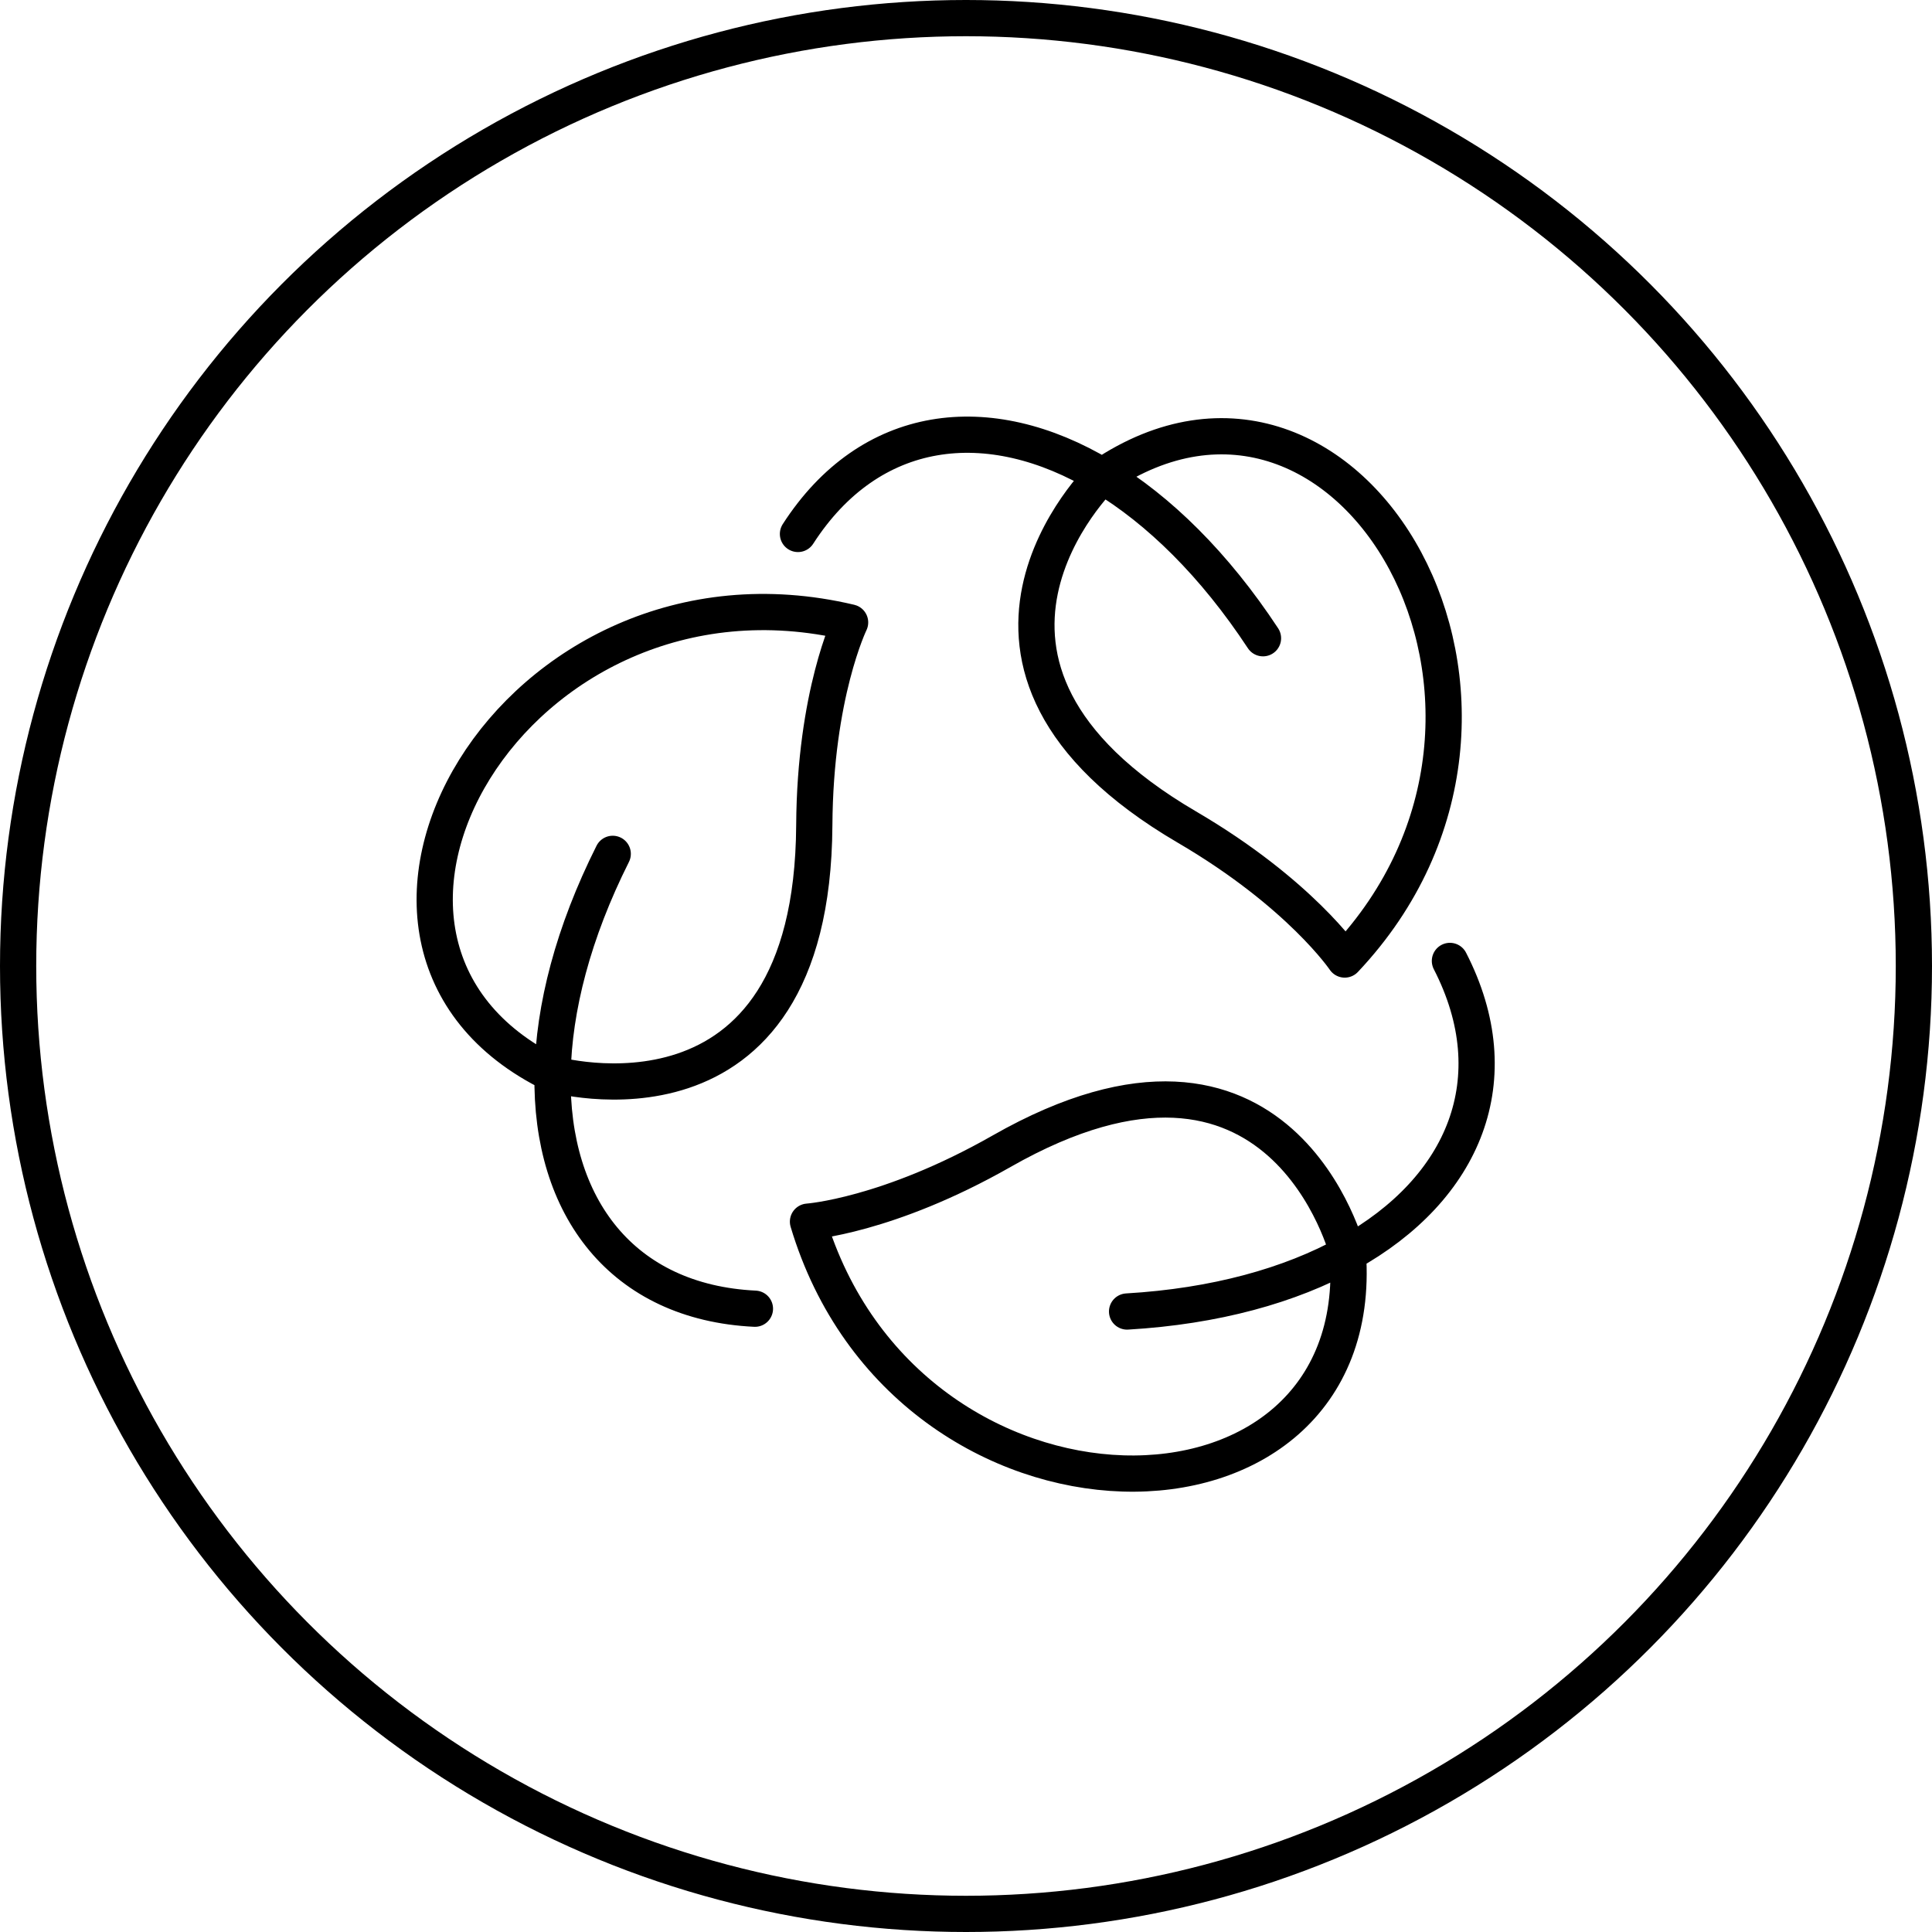
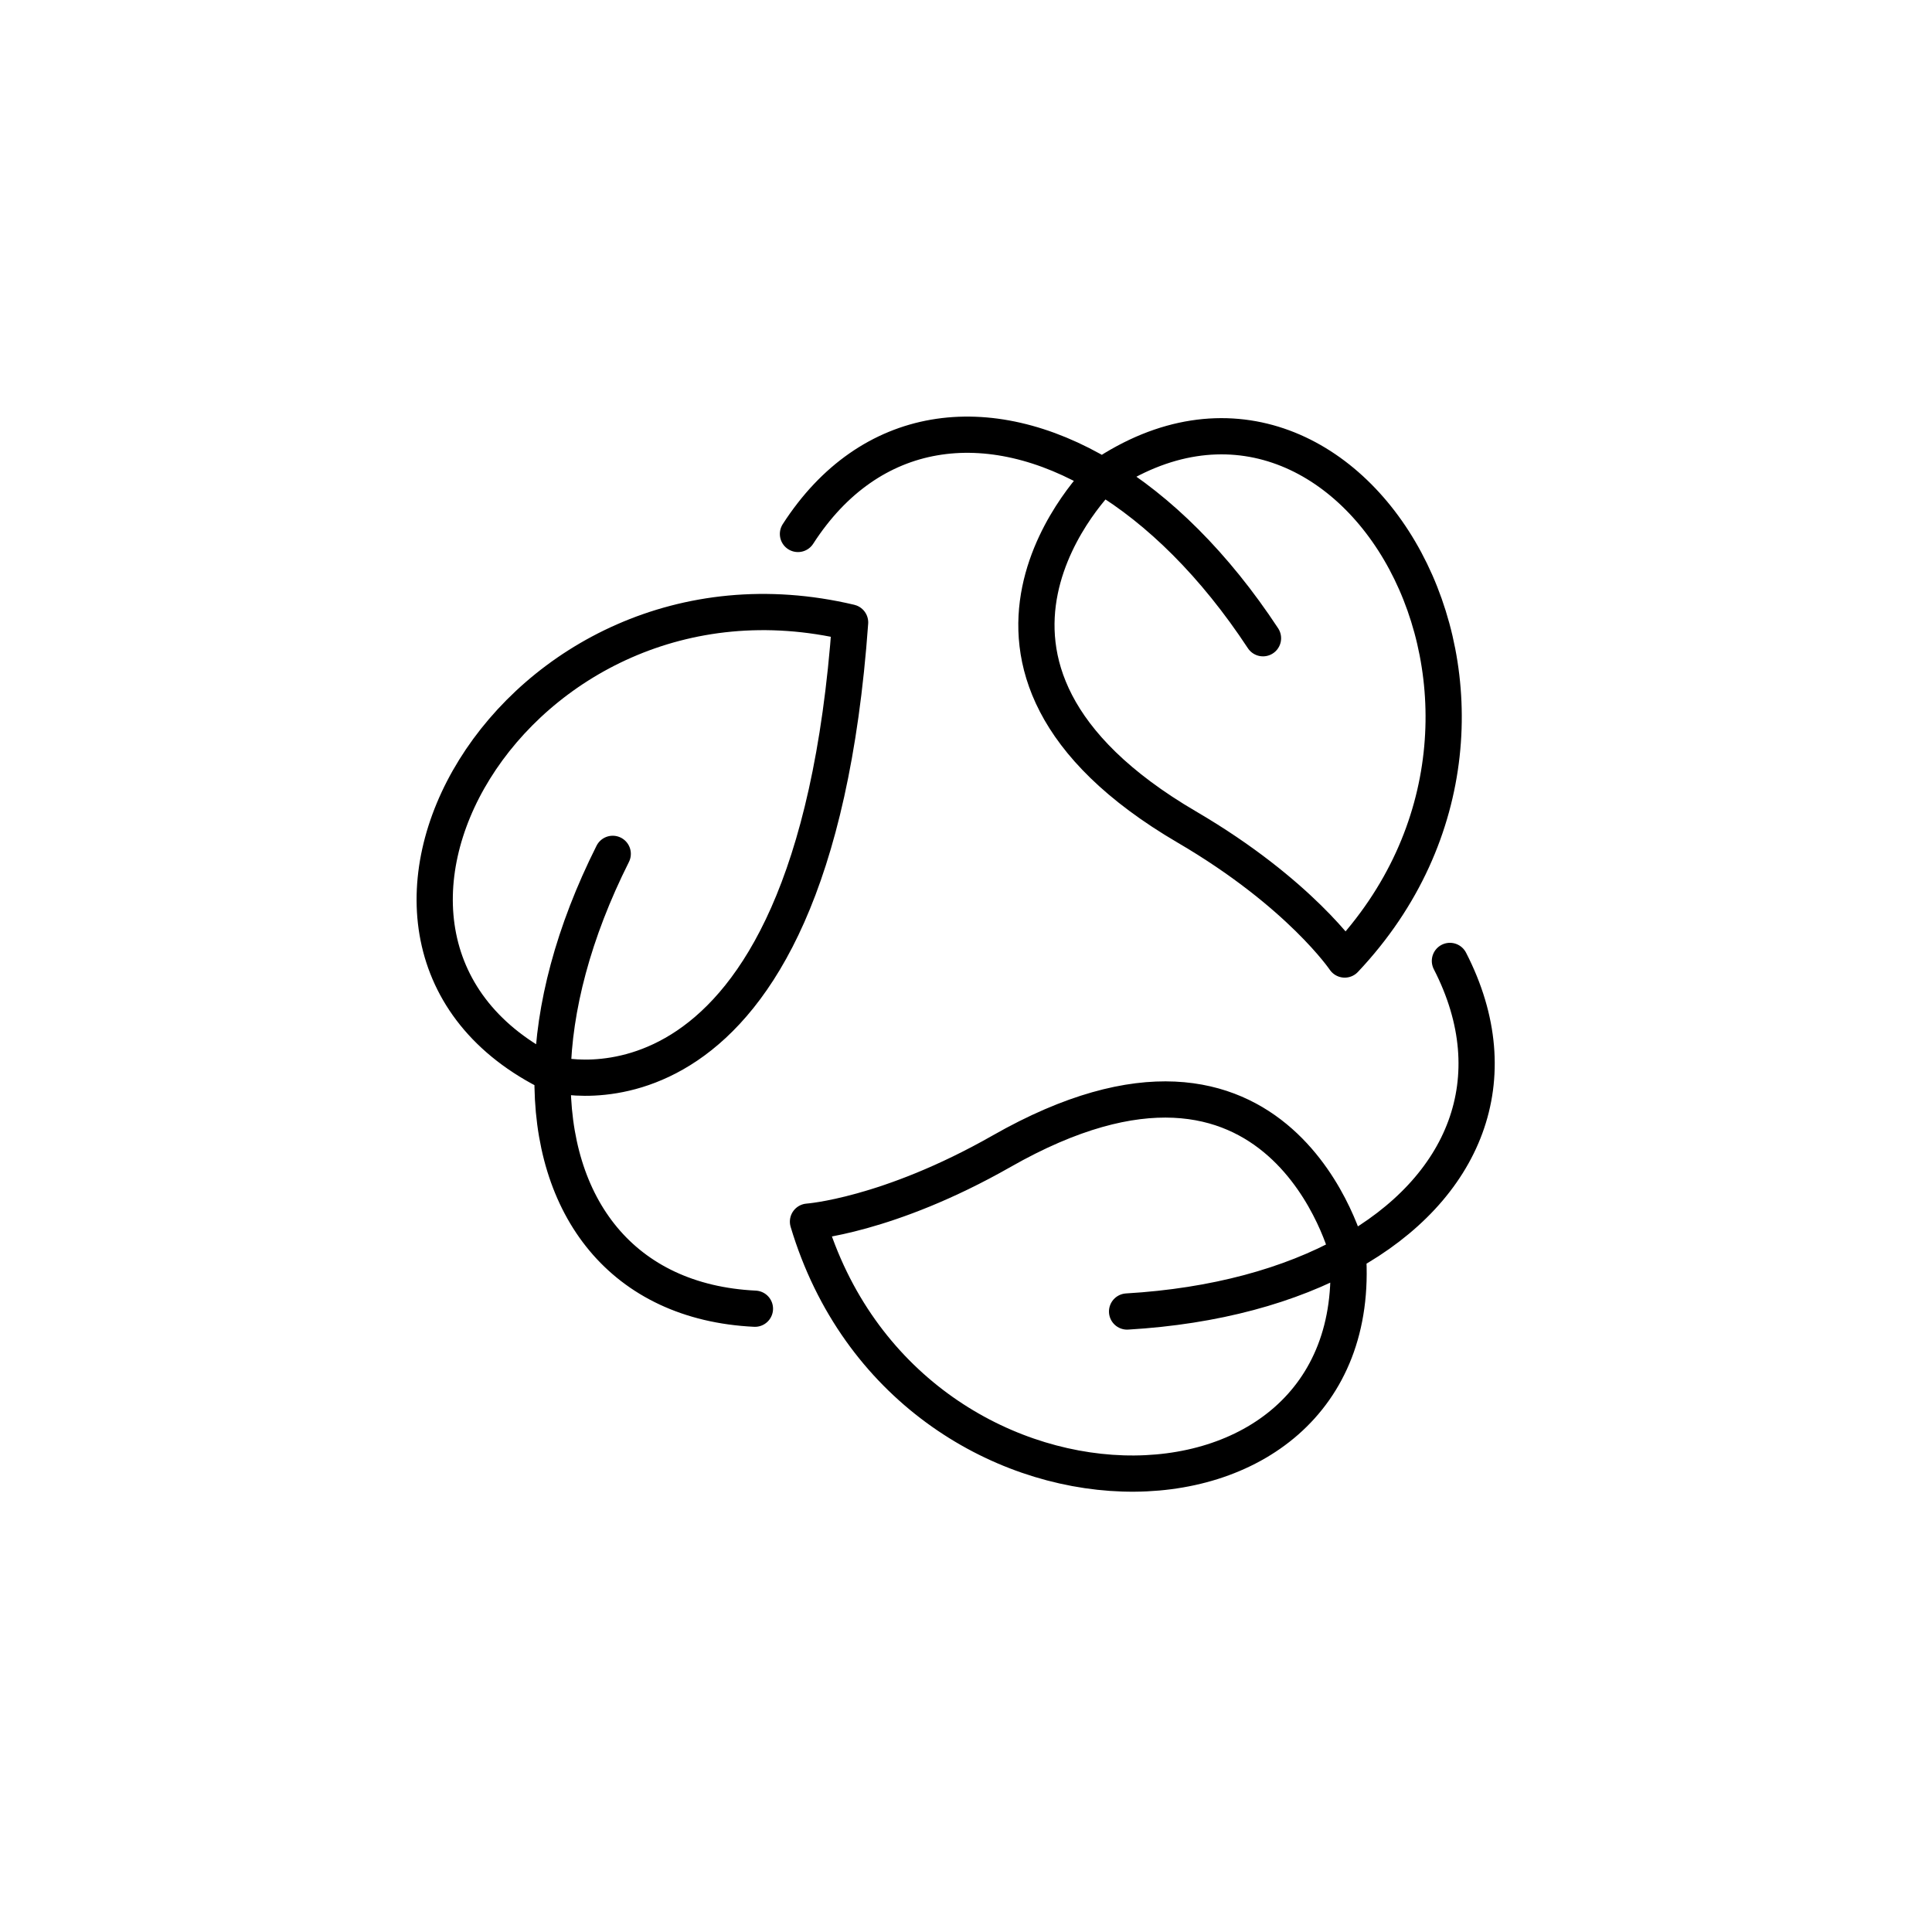
<svg xmlns="http://www.w3.org/2000/svg" width="80" height="80" viewBox="0 0 80 80" fill="none">
-   <circle cx="40" cy="40" r="39.25" stroke="black" stroke-width="1.5" />
-   <path d="M33.042 22.11C36.009 17.503 40.91 16.867 45.646 19.712M45.646 19.712C47.988 21.119 50.29 23.377 52.298 26.428M45.646 19.712C55.916 12.774 65.485 29.345 55.682 39.732C55.682 39.732 53.834 36.989 49.147 34.247C37.593 27.487 45.646 19.712 45.646 19.712ZM60.038 39.79C62.544 44.663 60.645 49.225 55.813 51.904M55.813 51.904C53.423 53.229 50.316 54.093 46.67 54.307M55.813 51.904C56.687 64.267 37.55 64.269 33.457 50.586C33.457 50.586 36.757 50.356 41.475 47.669C53.106 41.043 55.813 51.904 55.813 51.904ZM31.26 54.191C25.787 53.925 22.785 49.999 22.881 44.475M22.881 44.475C22.929 41.743 23.734 38.62 25.372 35.356M22.881 44.475C11.738 39.05 21.305 22.477 35.201 25.773C35.201 25.773 33.75 28.745 33.718 34.175C33.641 47.561 22.881 44.475 22.881 44.475Z" stroke="black" stroke-width="1.5" stroke-linecap="round" stroke-linejoin="round" />
+   <path d="M33.042 22.11C36.009 17.503 40.91 16.867 45.646 19.712M45.646 19.712C47.988 21.119 50.29 23.377 52.298 26.428M45.646 19.712C55.916 12.774 65.485 29.345 55.682 39.732C55.682 39.732 53.834 36.989 49.147 34.247C37.593 27.487 45.646 19.712 45.646 19.712ZM60.038 39.79C62.544 44.663 60.645 49.225 55.813 51.904M55.813 51.904C53.423 53.229 50.316 54.093 46.67 54.307M55.813 51.904C56.687 64.267 37.55 64.269 33.457 50.586C33.457 50.586 36.757 50.356 41.475 47.669C53.106 41.043 55.813 51.904 55.813 51.904ZM31.26 54.191C25.787 53.925 22.785 49.999 22.881 44.475M22.881 44.475C22.929 41.743 23.734 38.62 25.372 35.356M22.881 44.475C11.738 39.05 21.305 22.477 35.201 25.773C33.641 47.561 22.881 44.475 22.881 44.475Z" stroke="black" stroke-width="1.5" stroke-linecap="round" stroke-linejoin="round" />
</svg>